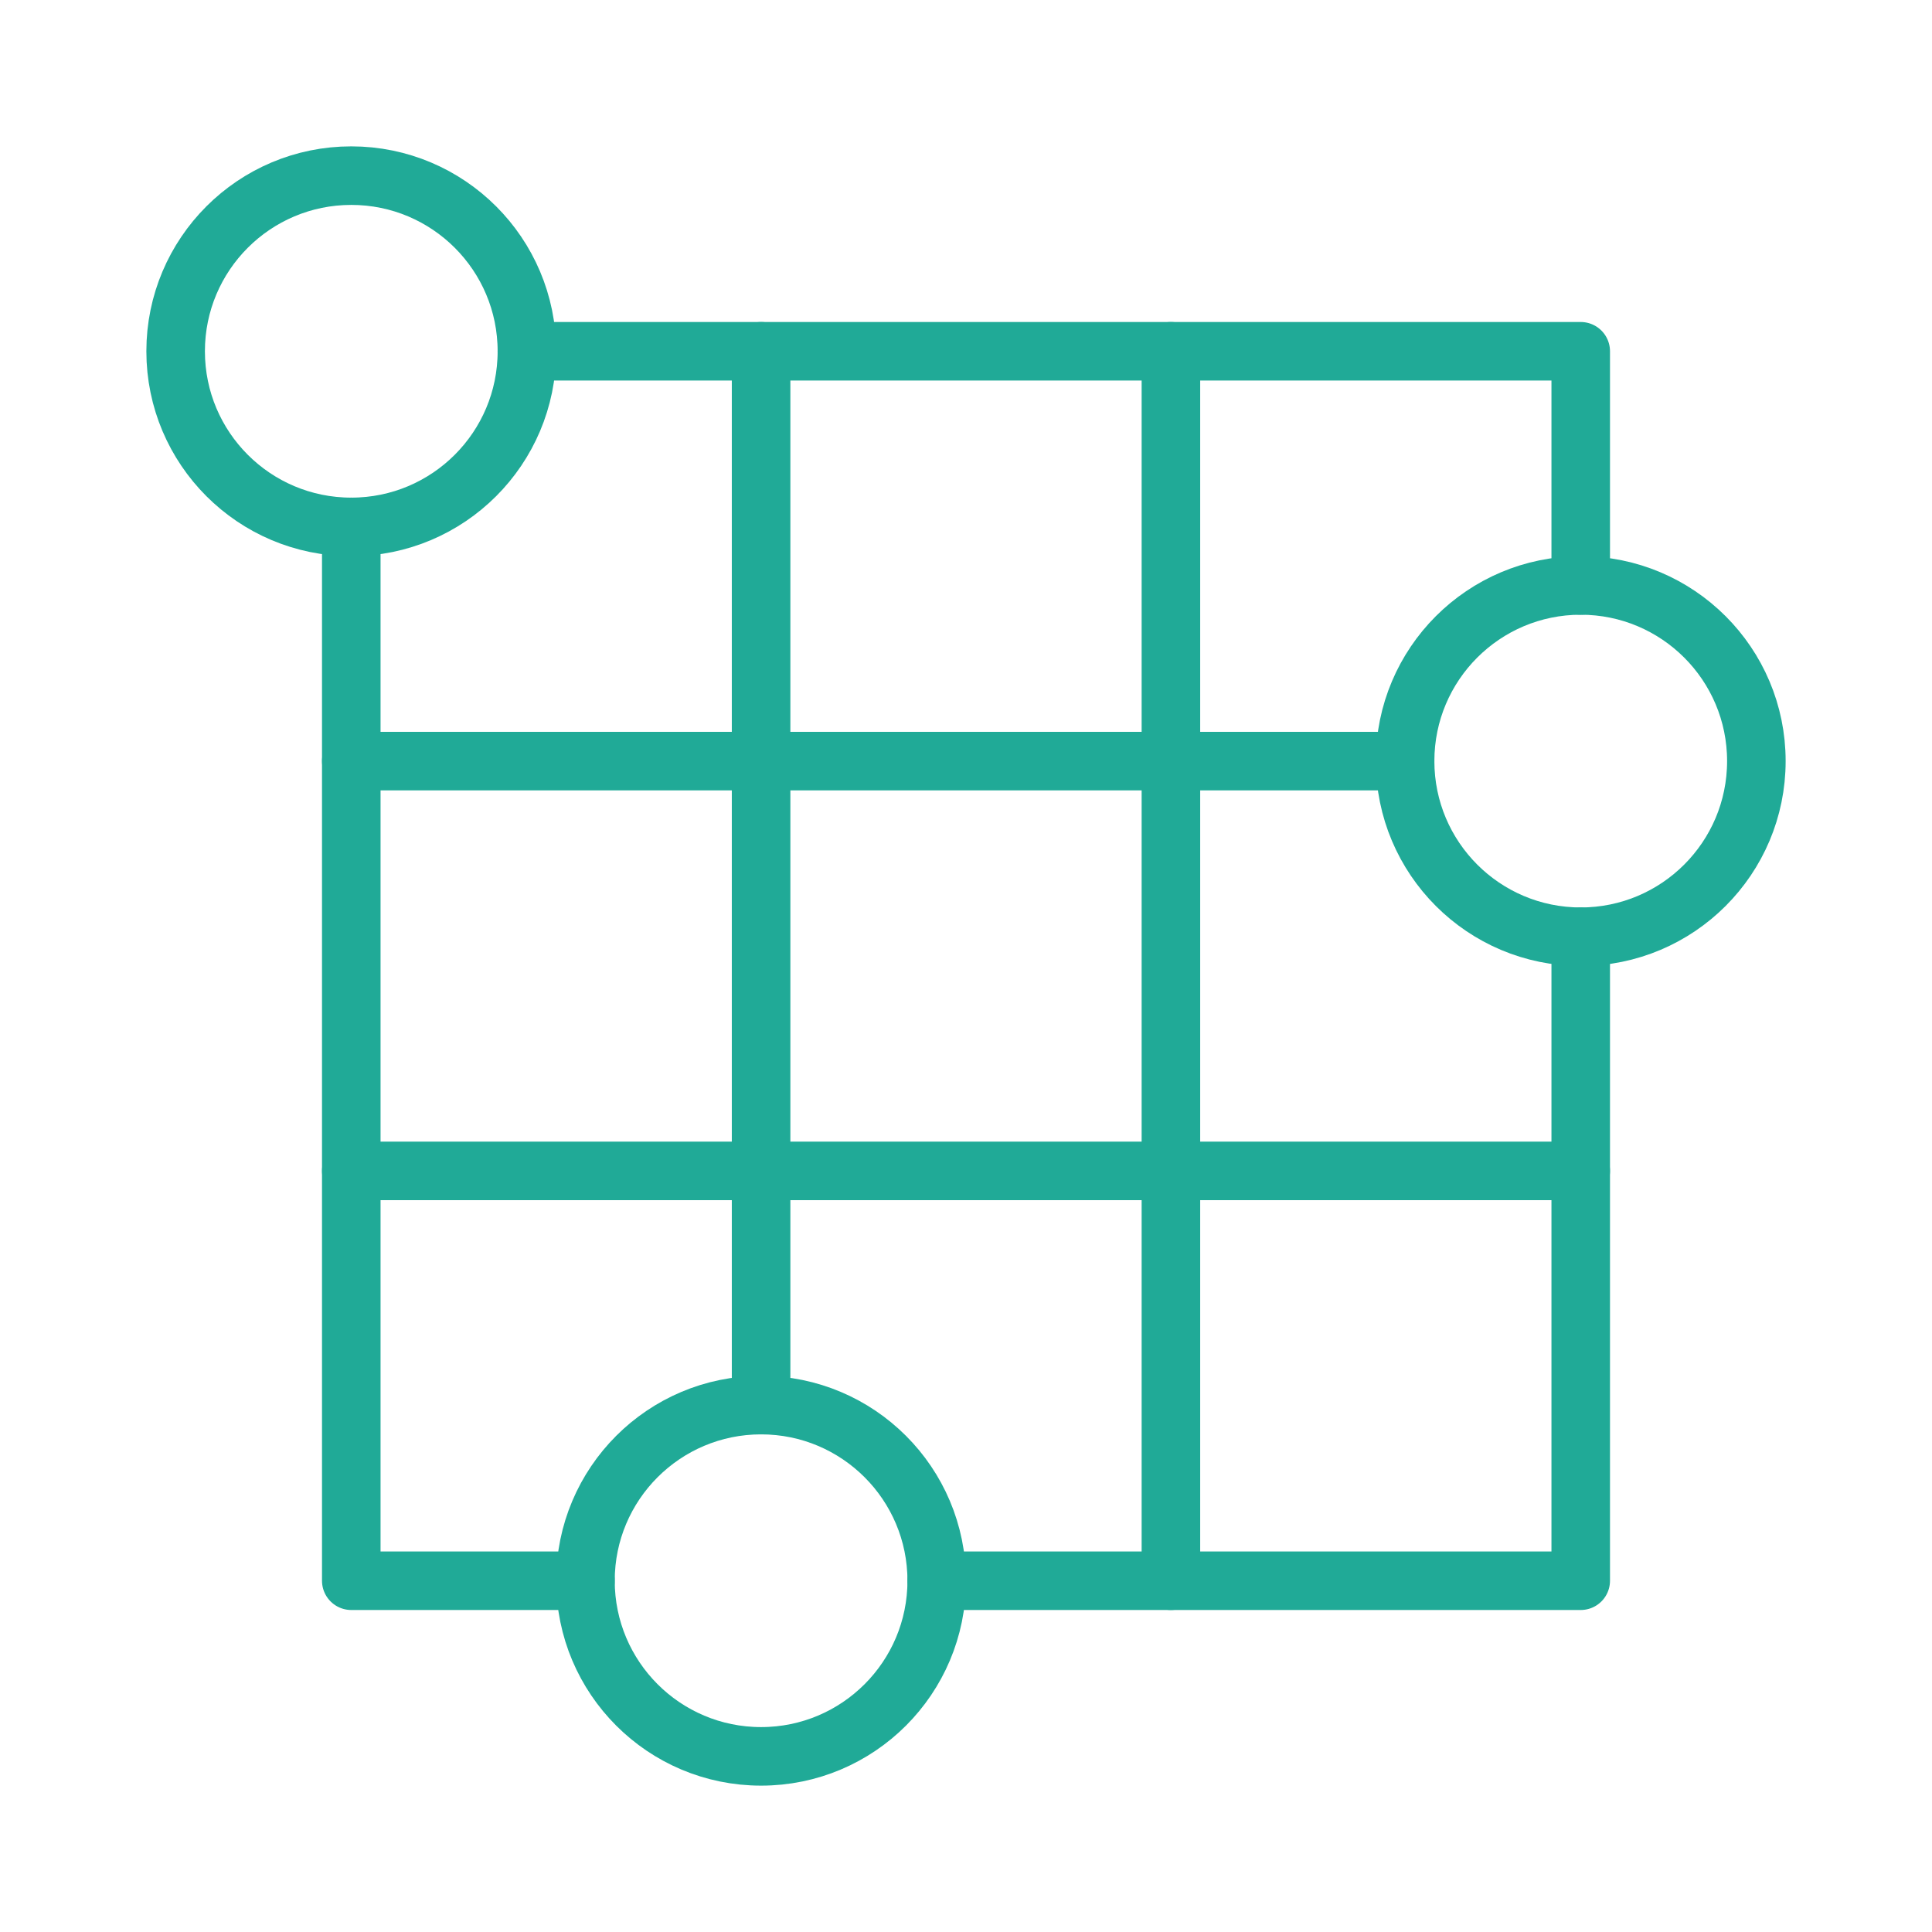
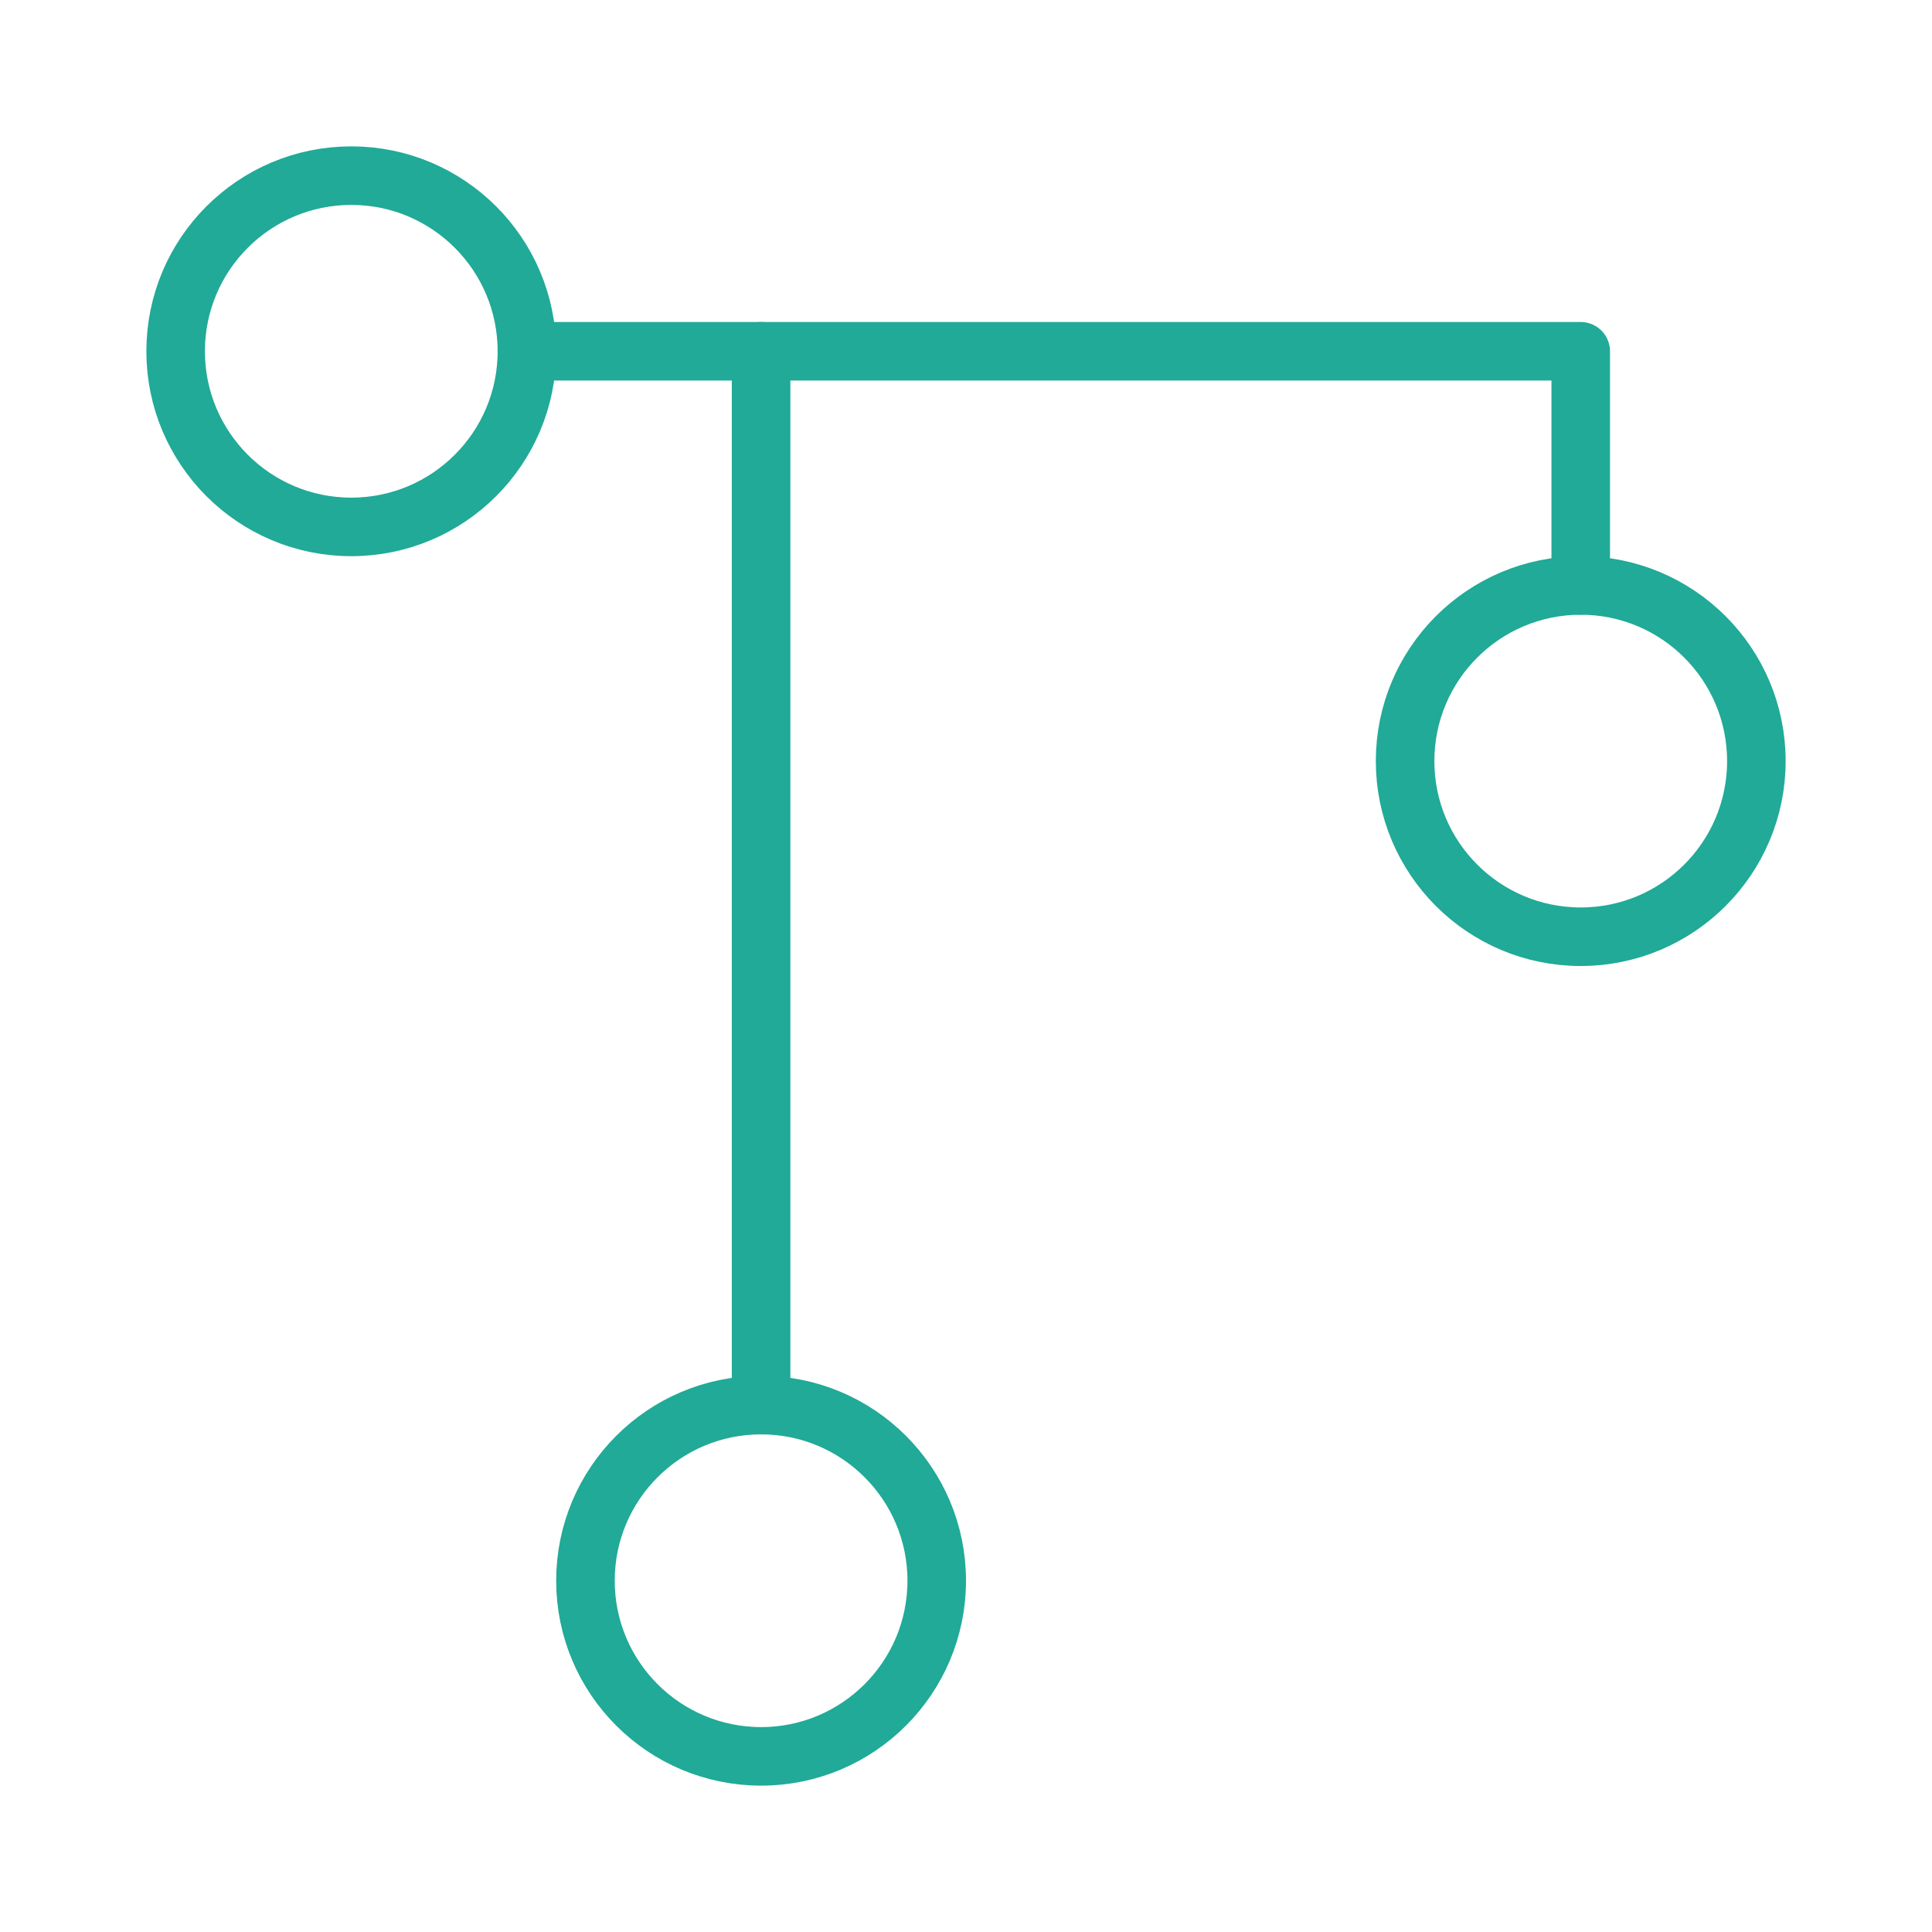
<svg xmlns="http://www.w3.org/2000/svg" version="1.1" id="Layer_1" x="0px" y="0px" viewBox="0 0 66 66" style="enable-background:new 0 0 66 66;" xml:space="preserve">
  <style type="text/css">
	.st0{fill:none;stroke:#20AA97;stroke-width:2;stroke-linecap:round;stroke-linejoin:round;stroke-miterlimit:10;}
</style>
  <title>windstream_website_iconography_r2</title>
  <title>windstream_website_iconography_r2</title>
  <title>windstream_website_iconography_r2</title>
  <polyline class="st0" points="18,12 54,12 54,20 " />
-   <polyline class="st0" points="54,32 54,54 32,54 " />
-   <polyline class="st0" points="20,54 12,54 12,18 " />
-   <line class="st0" x1="12" y1="26" x2="48" y2="26" />
-   <line class="st0" x1="12" y1="40" x2="54" y2="40" />
  <line class="st0" x1="26" y1="12" x2="26" y2="48" />
-   <line class="st0" x1="40" y1="12" x2="40" y2="54" />
  <circle class="st0" cx="12" cy="12" r="6" />
  <circle class="st0" cx="54" cy="26" r="6" />
  <circle class="st0" cx="26" cy="54" r="6" />
</svg>